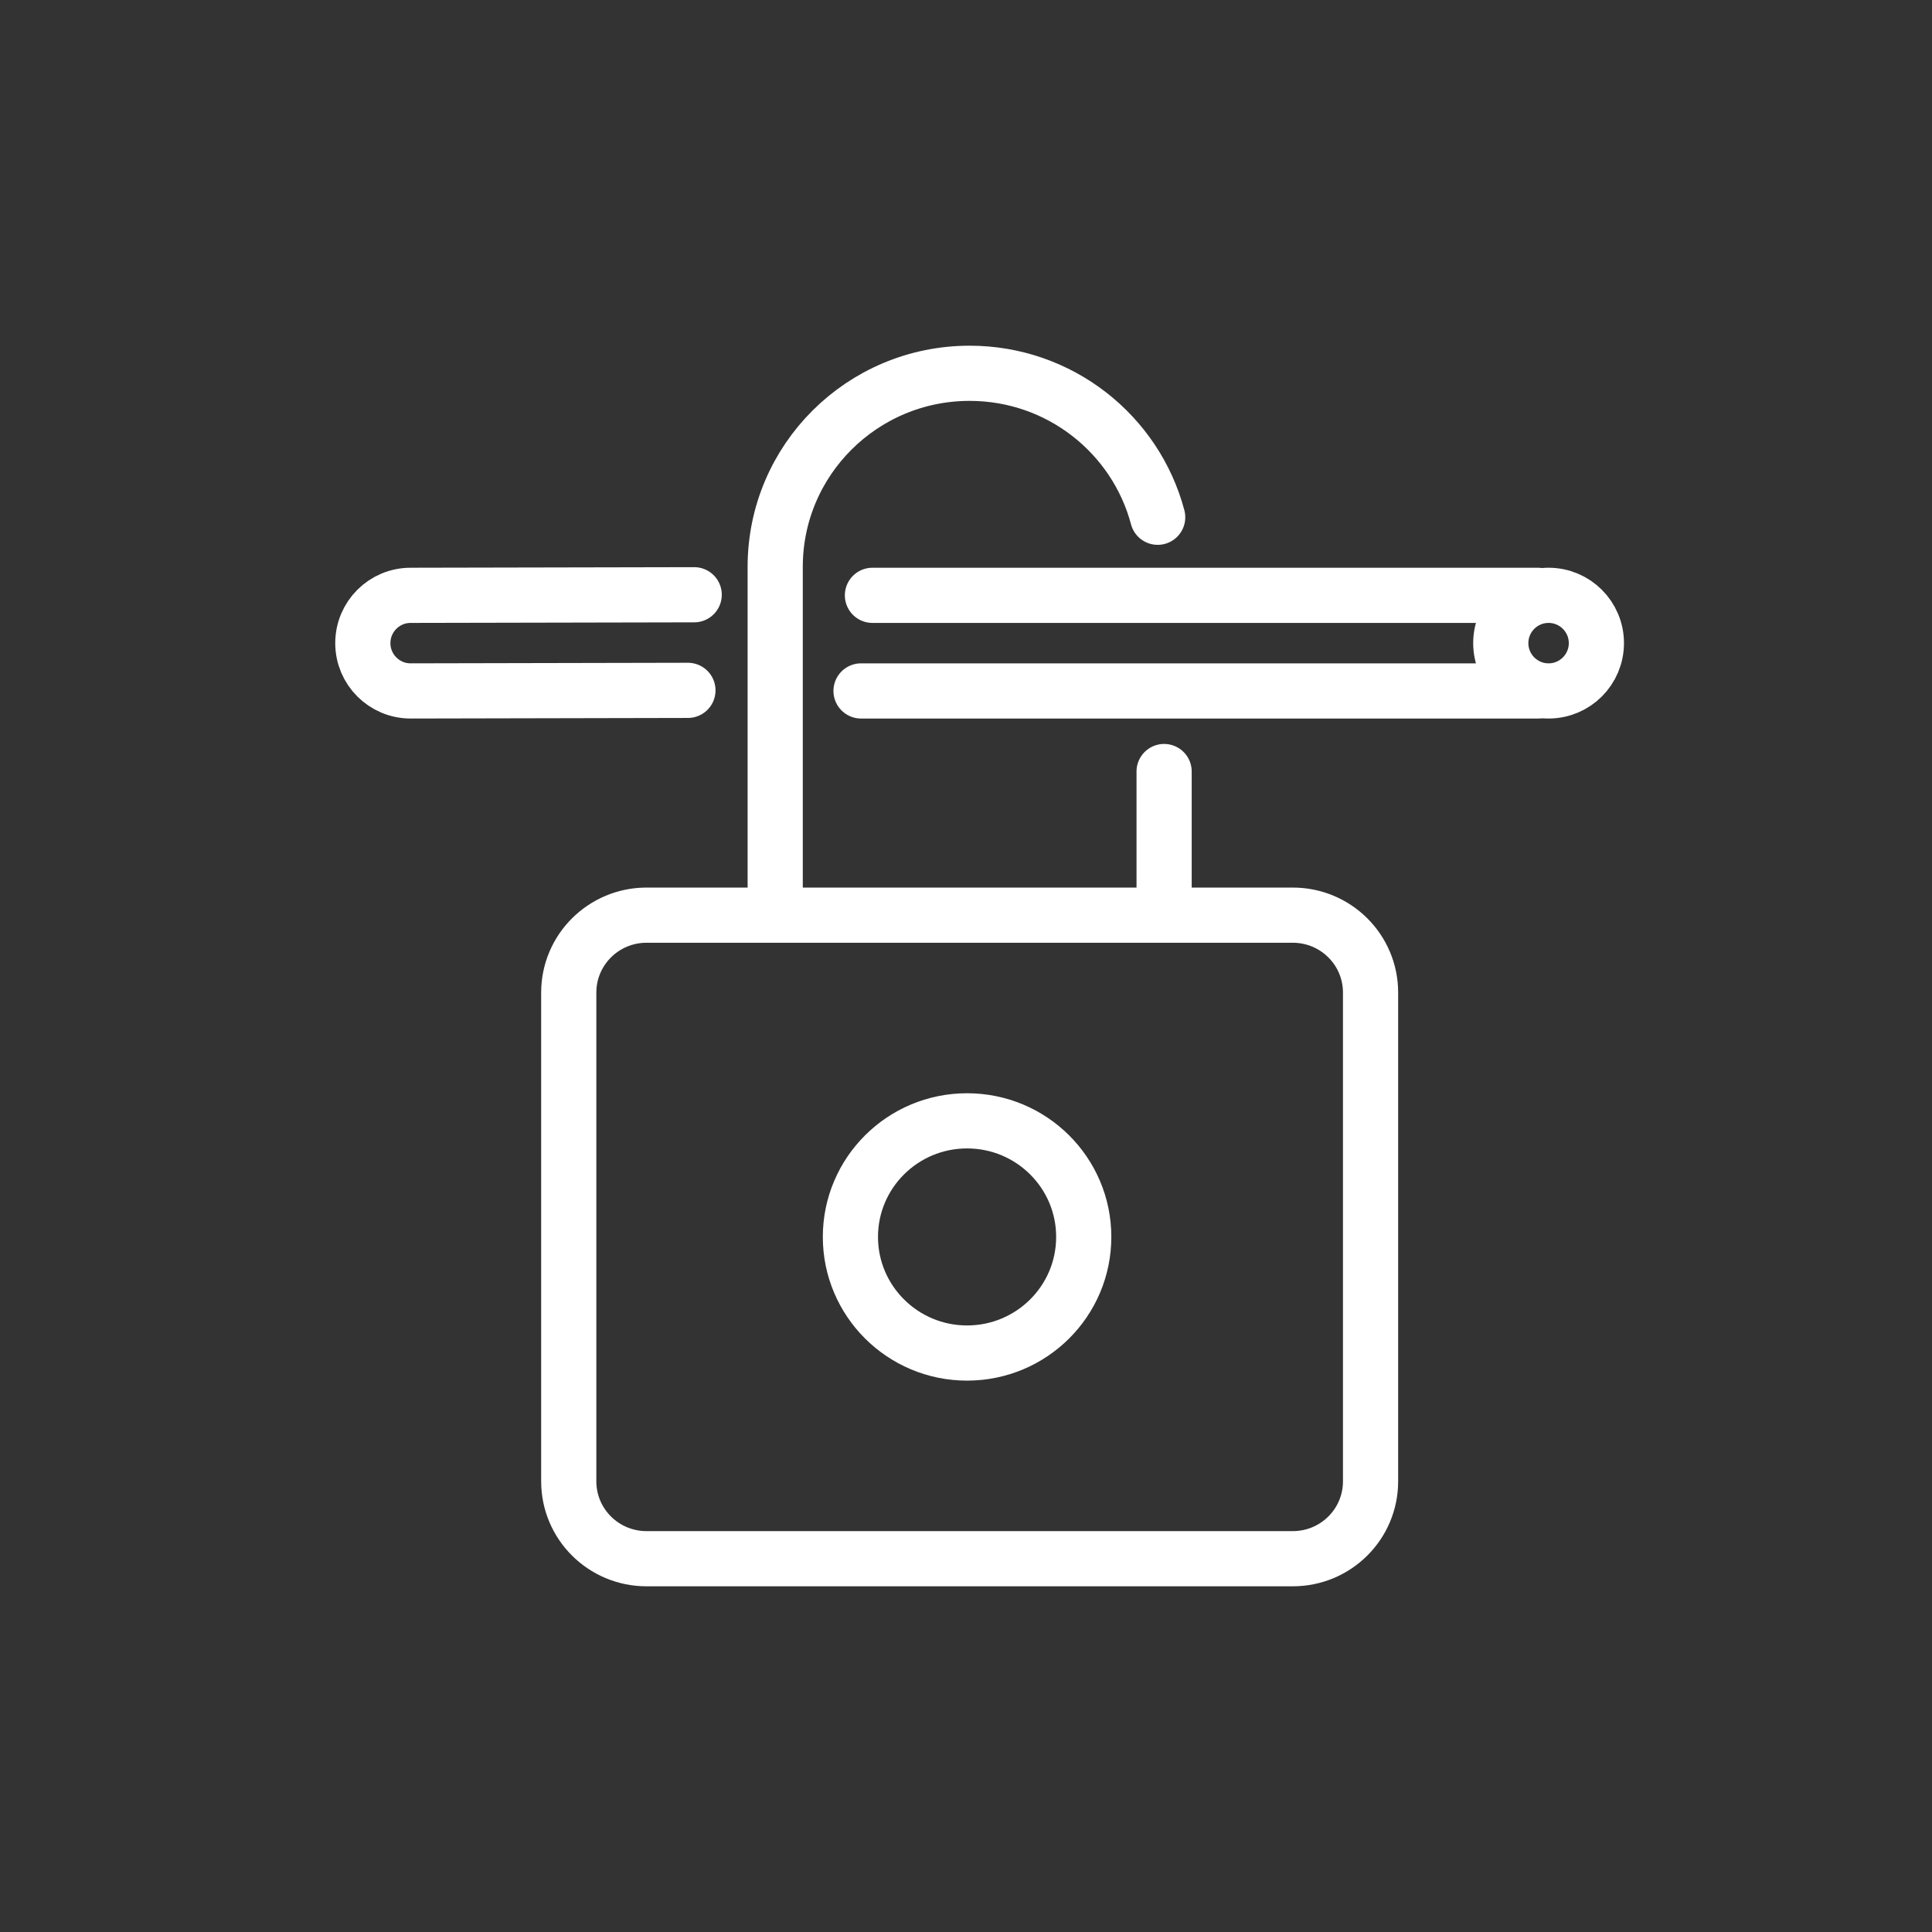
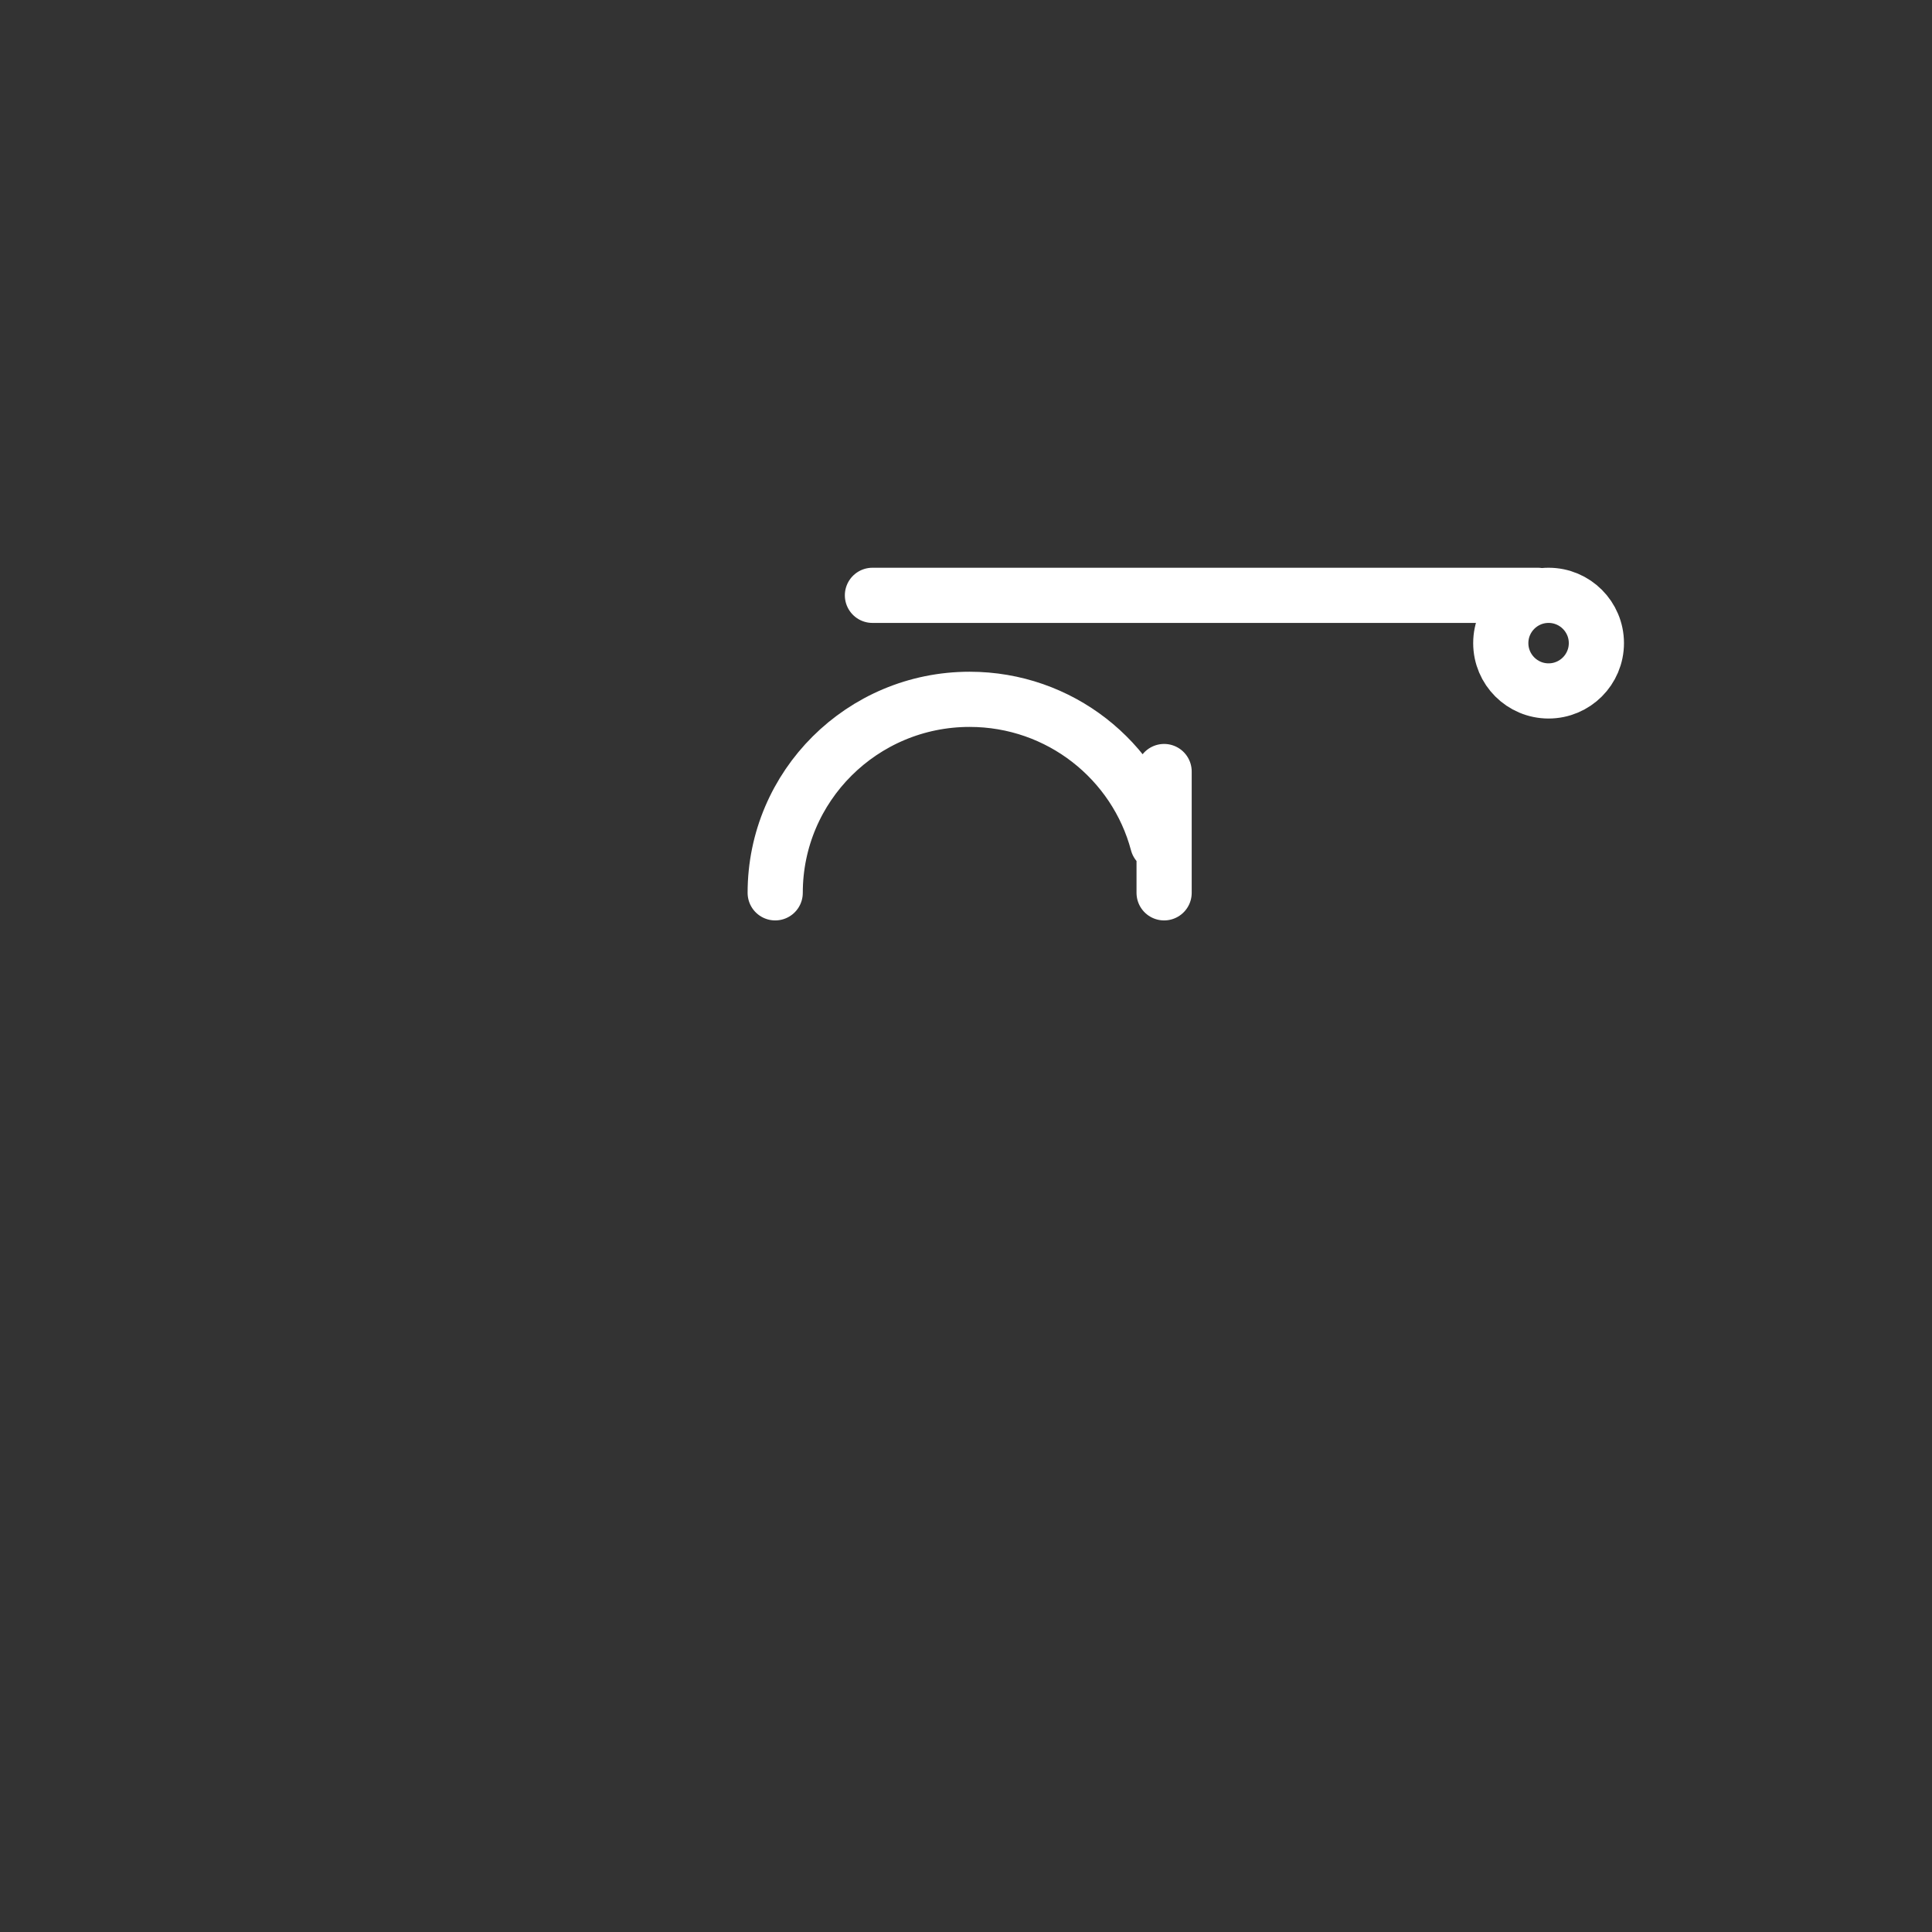
<svg xmlns="http://www.w3.org/2000/svg" version="1.1" id="Layer_1" x="0px" y="0px" viewBox="0 0 700 700" style="enable-background:new 0 0 700 700;" xml:space="preserve">
  <rect x="0" y="0" width="700" height="700" fill="#333333" stroke="none" />
  <style type="text/css">
	.st0{fill:none;stroke:#FFFFFF;stroke-width:20;stroke-linecap:round;stroke-miterlimit:10;}
	.st1{fill:none;stroke:#FFFFFF;stroke-width:20;stroke-linecap:round;stroke-linejoin:round;stroke-miterlimit:10;}
	.st2{fill:none;stroke:#FFFFFF;stroke-width:19.993;stroke-linecap:round;stroke-miterlimit:10;}
	.st3{fill:none;stroke:#FFFFFF;stroke-width:19.584;stroke-linecap:round;stroke-miterlimit:10;}
	.st4{fill:none;stroke:#FFFFFF;stroke-width:19.584;stroke-linecap:round;stroke-linejoin:round;stroke-miterlimit:10;}
	.st5{fill:#FFFFFF;stroke:#FFFFFF;stroke-miterlimit:10;}
	.st6{fill:none;stroke:#FFFFFF;stroke-width:23;stroke-linecap:round;stroke-miterlimit:10;}
	.st7{fill:none;stroke:#FFFFFF;stroke-width:18.377;stroke-linecap:round;stroke-linejoin:round;stroke-miterlimit:10;}
	.st8{fill:none;stroke:#FFFFFF;stroke-width:20.34;stroke-linecap:round;stroke-miterlimit:10;}
	.st9{fill:#FFFFFF;}
</style>
-   <path class="st2" d="M280.87,323.49V205.36c0-38.72,31.54-70.11,70.44-70.11c32.69,0,60.17,22.14,68.14,52.16 M421.78,279.54v43.95" />
-   <path class="st2" d="M350.38,406.1c23.37,0,42.28,18.83,42.28,42.06s-18.91,42.07-42.28,42.07c-23.33,0-42.26-18.85-42.26-42.07  S327.04,406.1,350.38,406.1z" />
-   <path class="st2" d="M468.4,564.75H234.25c-15.58,0-28.18-12.55-28.18-28.04V359.63c0-15.49,12.61-28.05,28.18-28.05H468.4  c15.59,0,28.18,12.56,28.18,28.05v177.08C496.58,552.2,483.99,564.75,468.4,564.75z" />
+   <path class="st2" d="M280.87,323.49c0-38.72,31.54-70.11,70.44-70.11c32.69,0,60.17,22.14,68.14,52.16 M421.78,279.54v43.95" />
  <line class="st2" x1="316.1" y1="215.7" x2="557.18" y2="215.7" />
-   <line class="st2" x1="311.97" y1="250.34" x2="557.18" y2="250.34" />
  <circle class="st2" cx="561.08" cy="233.02" r="17.32" />
-   <path class="st2" d="M251.52,215.49l-102.74,0.21c-9.57,0-17.32,7.75-17.32,17.32s7.75,17.32,17.32,17.32l100.47-0.21" />
</svg>